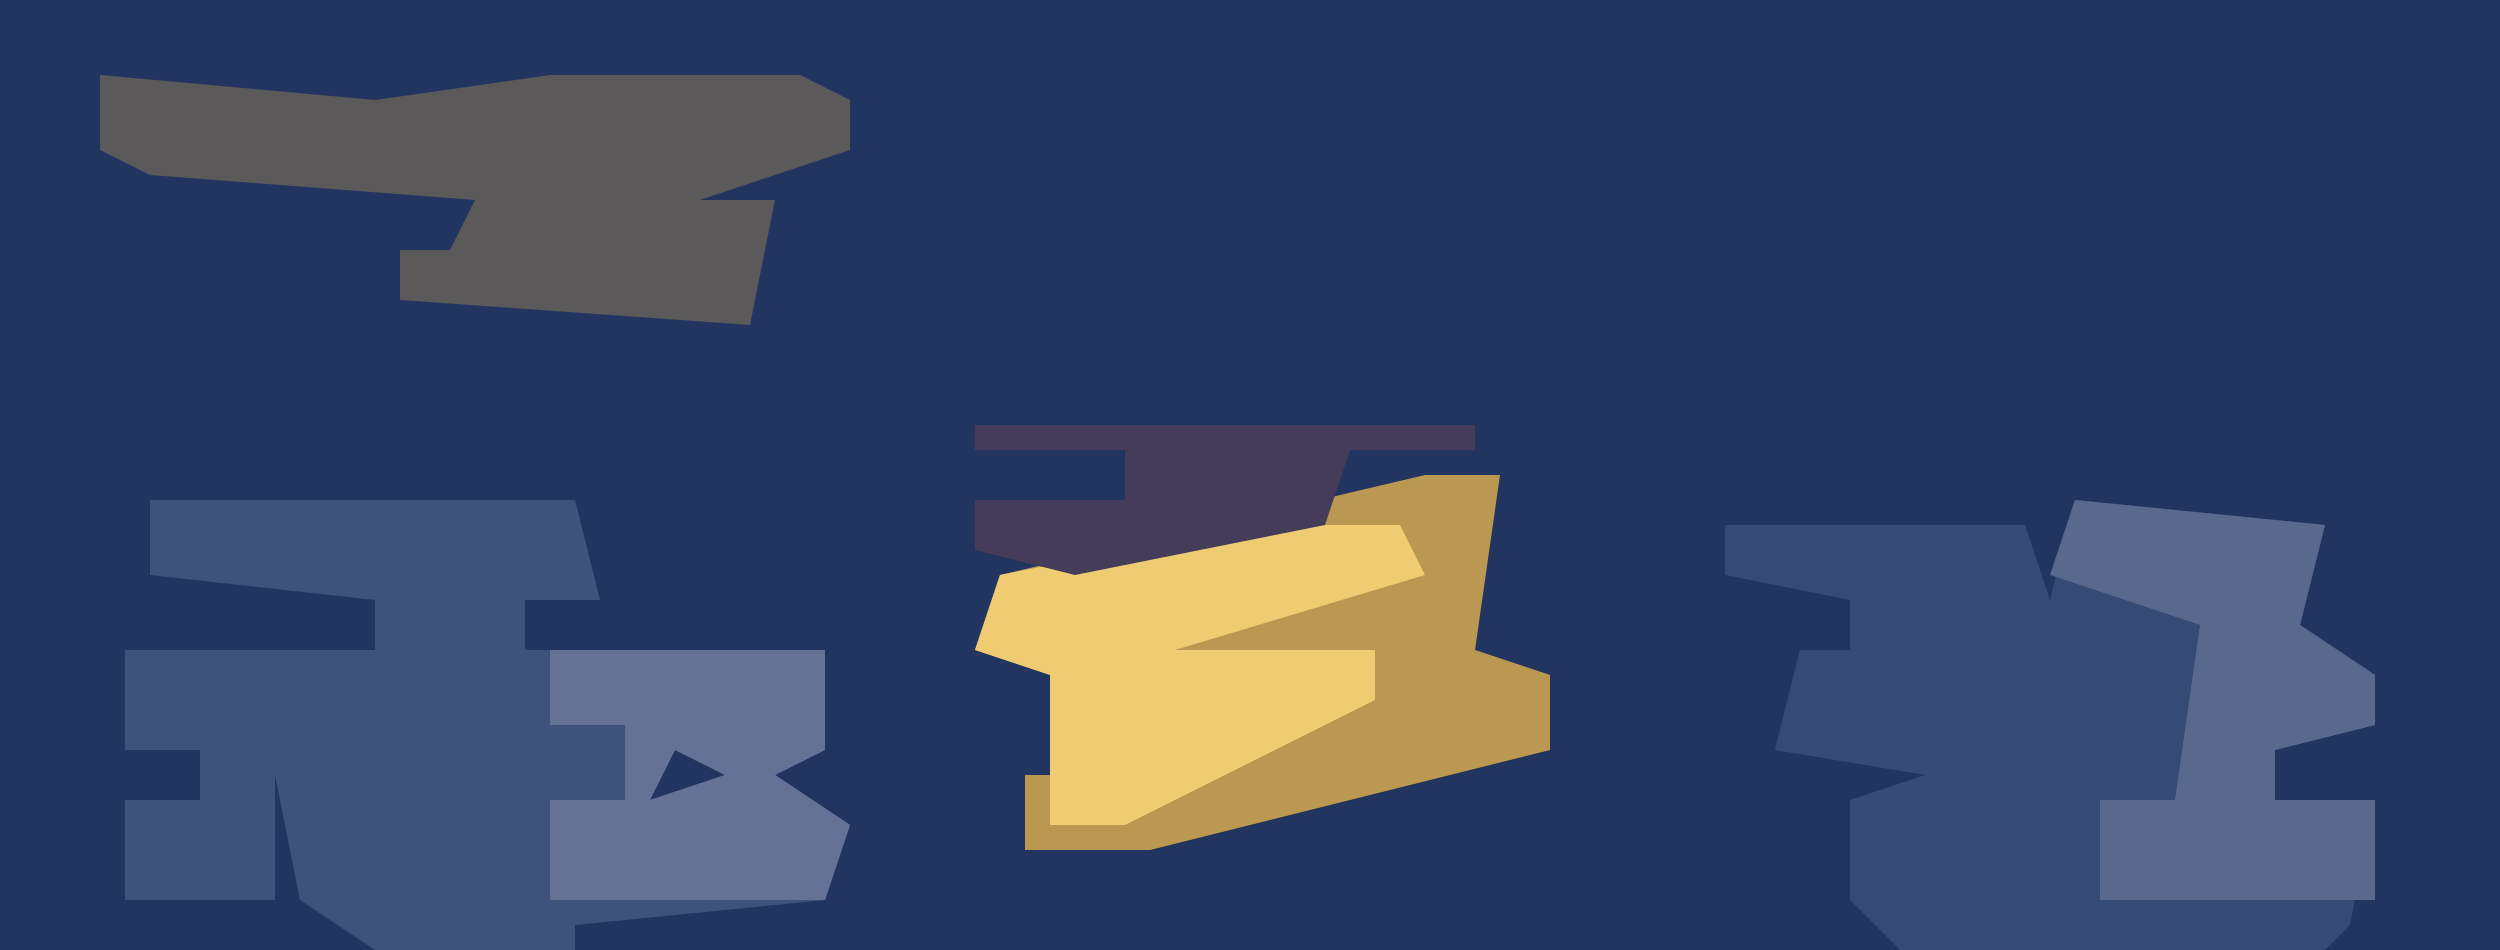
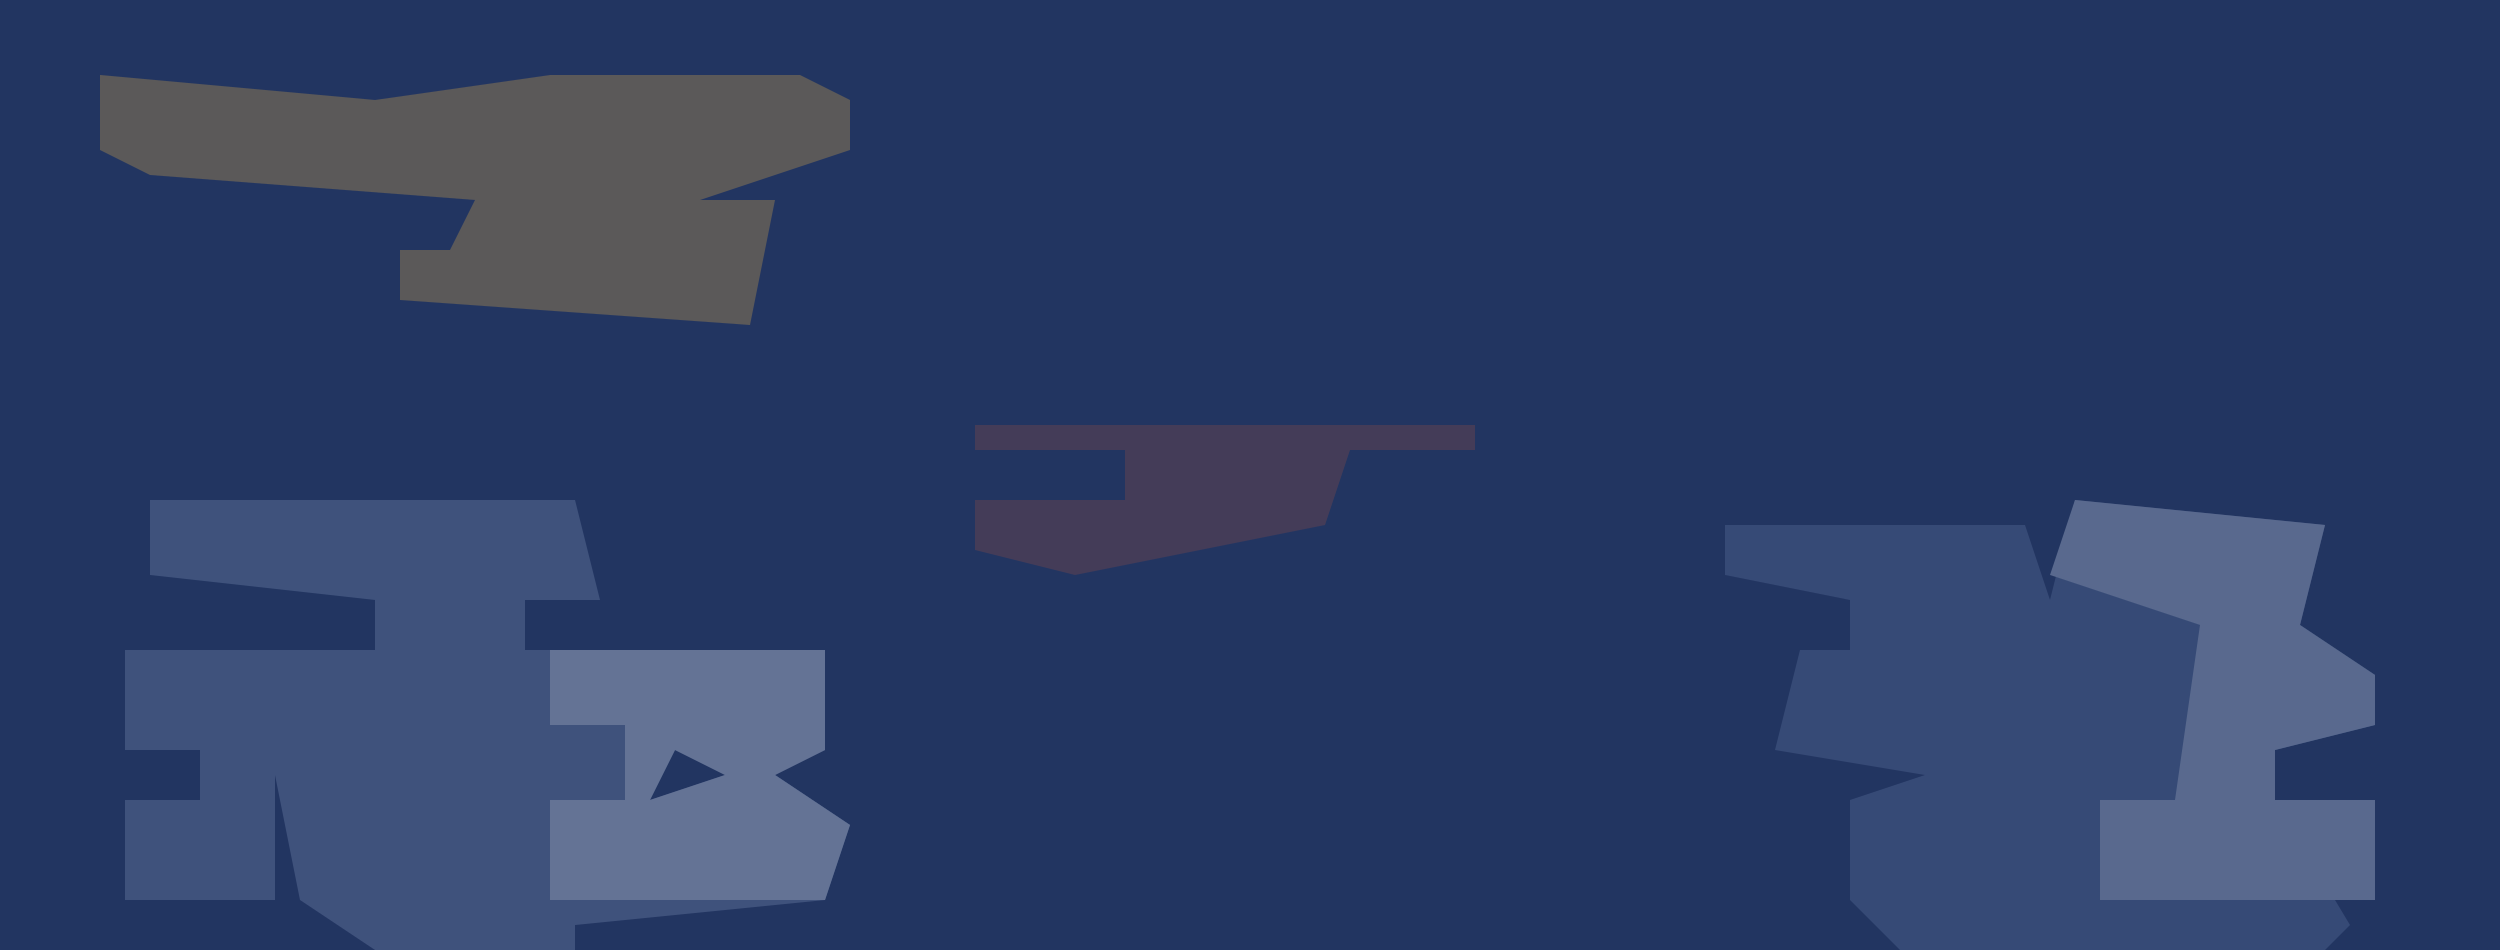
<svg xmlns="http://www.w3.org/2000/svg" version="1.1" width="100" height="38">
  <path d="M0,0 L100,0 L100,38 L0,38 Z " fill="#223561" transform="translate(0,0)" />
  <path d="M0,0 L17,0 L18,4 L15,4 L15,6 L22,6 L24,6 L27,6 L27,10 L25,11 L28,13 L27,16 L17,17 L17,18 L9,18 L6,16 L5,11 L5,14 L5,16 L-1,16 L-1,12 L2,12 L2,10 L-1,10 L-1,6 L9,6 L9,4 L0,3 Z M6,8 L7,10 Z M21,10 L20,12 L23,11 Z " fill="#3F527C" transform="translate(6,20)" />
-   <path d="M0,0 L10,1 L9,5 L12,7 L12,9 L8,10 L8,12 L12,12 L11,17 L10,18 L-7,18 L-9,16 L-9,12 L-6,11 L-12,10 L-11,6 L-9,6 L-9,4 L-14,3 L-14,1 L-2,1 L-1,4 Z " fill="#364A76" transform="translate(83,20)" />
-   <path d="M0,0 L3,0 L2,7 L5,8 L5,11 L-11,15 L-16,15 L-16,12 L-14,12 L-15,8 L-18,7 L-17,4 Z " fill="#BB9851" transform="translate(57,19)" />
+   <path d="M0,0 L10,1 L9,5 L12,7 L12,9 L8,10 L8,12 L11,17 L10,18 L-7,18 L-9,16 L-9,12 L-6,11 L-12,10 L-11,6 L-9,6 L-9,4 L-14,3 L-14,1 L-2,1 L-1,4 Z " fill="#364A76" transform="translate(83,20)" />
  <path d="M0,0 L11,1 L18,0 L28,0 L30,1 L30,3 L24,5 L27,5 L26,10 L12,9 L12,7 L14,7 L15,5 L2,4 L0,3 Z " fill="#5B5959" transform="translate(4,3)" />
  <path d="M0,0 L10,1 L9,5 L12,7 L12,9 L8,10 L8,12 L12,12 L12,16 L1,16 L1,12 L4,12 L5,5 L-1,3 Z " fill="#59698E" transform="translate(83,20)" />
-   <path d="M0,0 L6,0 L7,2 L-3,5 L5,5 L5,7 L-5,12 L-8,12 L-8,6 L-11,5 L-10,2 Z " fill="#EFCC71" transform="translate(50,21)" />
  <path d="M0,0 L6,0 L8,0 L11,0 L11,4 L9,5 L12,7 L11,10 L0,10 L0,6 L3,6 L3,3 L0,3 Z M5,4 L4,6 L7,5 Z " fill="#647395" transform="translate(22,26)" />
  <path d="M0,0 L20,0 L20,1 L15,1 L14,4 L4,6 L0,5 L0,3 L6,3 L6,1 L0,1 Z " fill="#443C58" transform="translate(39,17)" />
</svg>